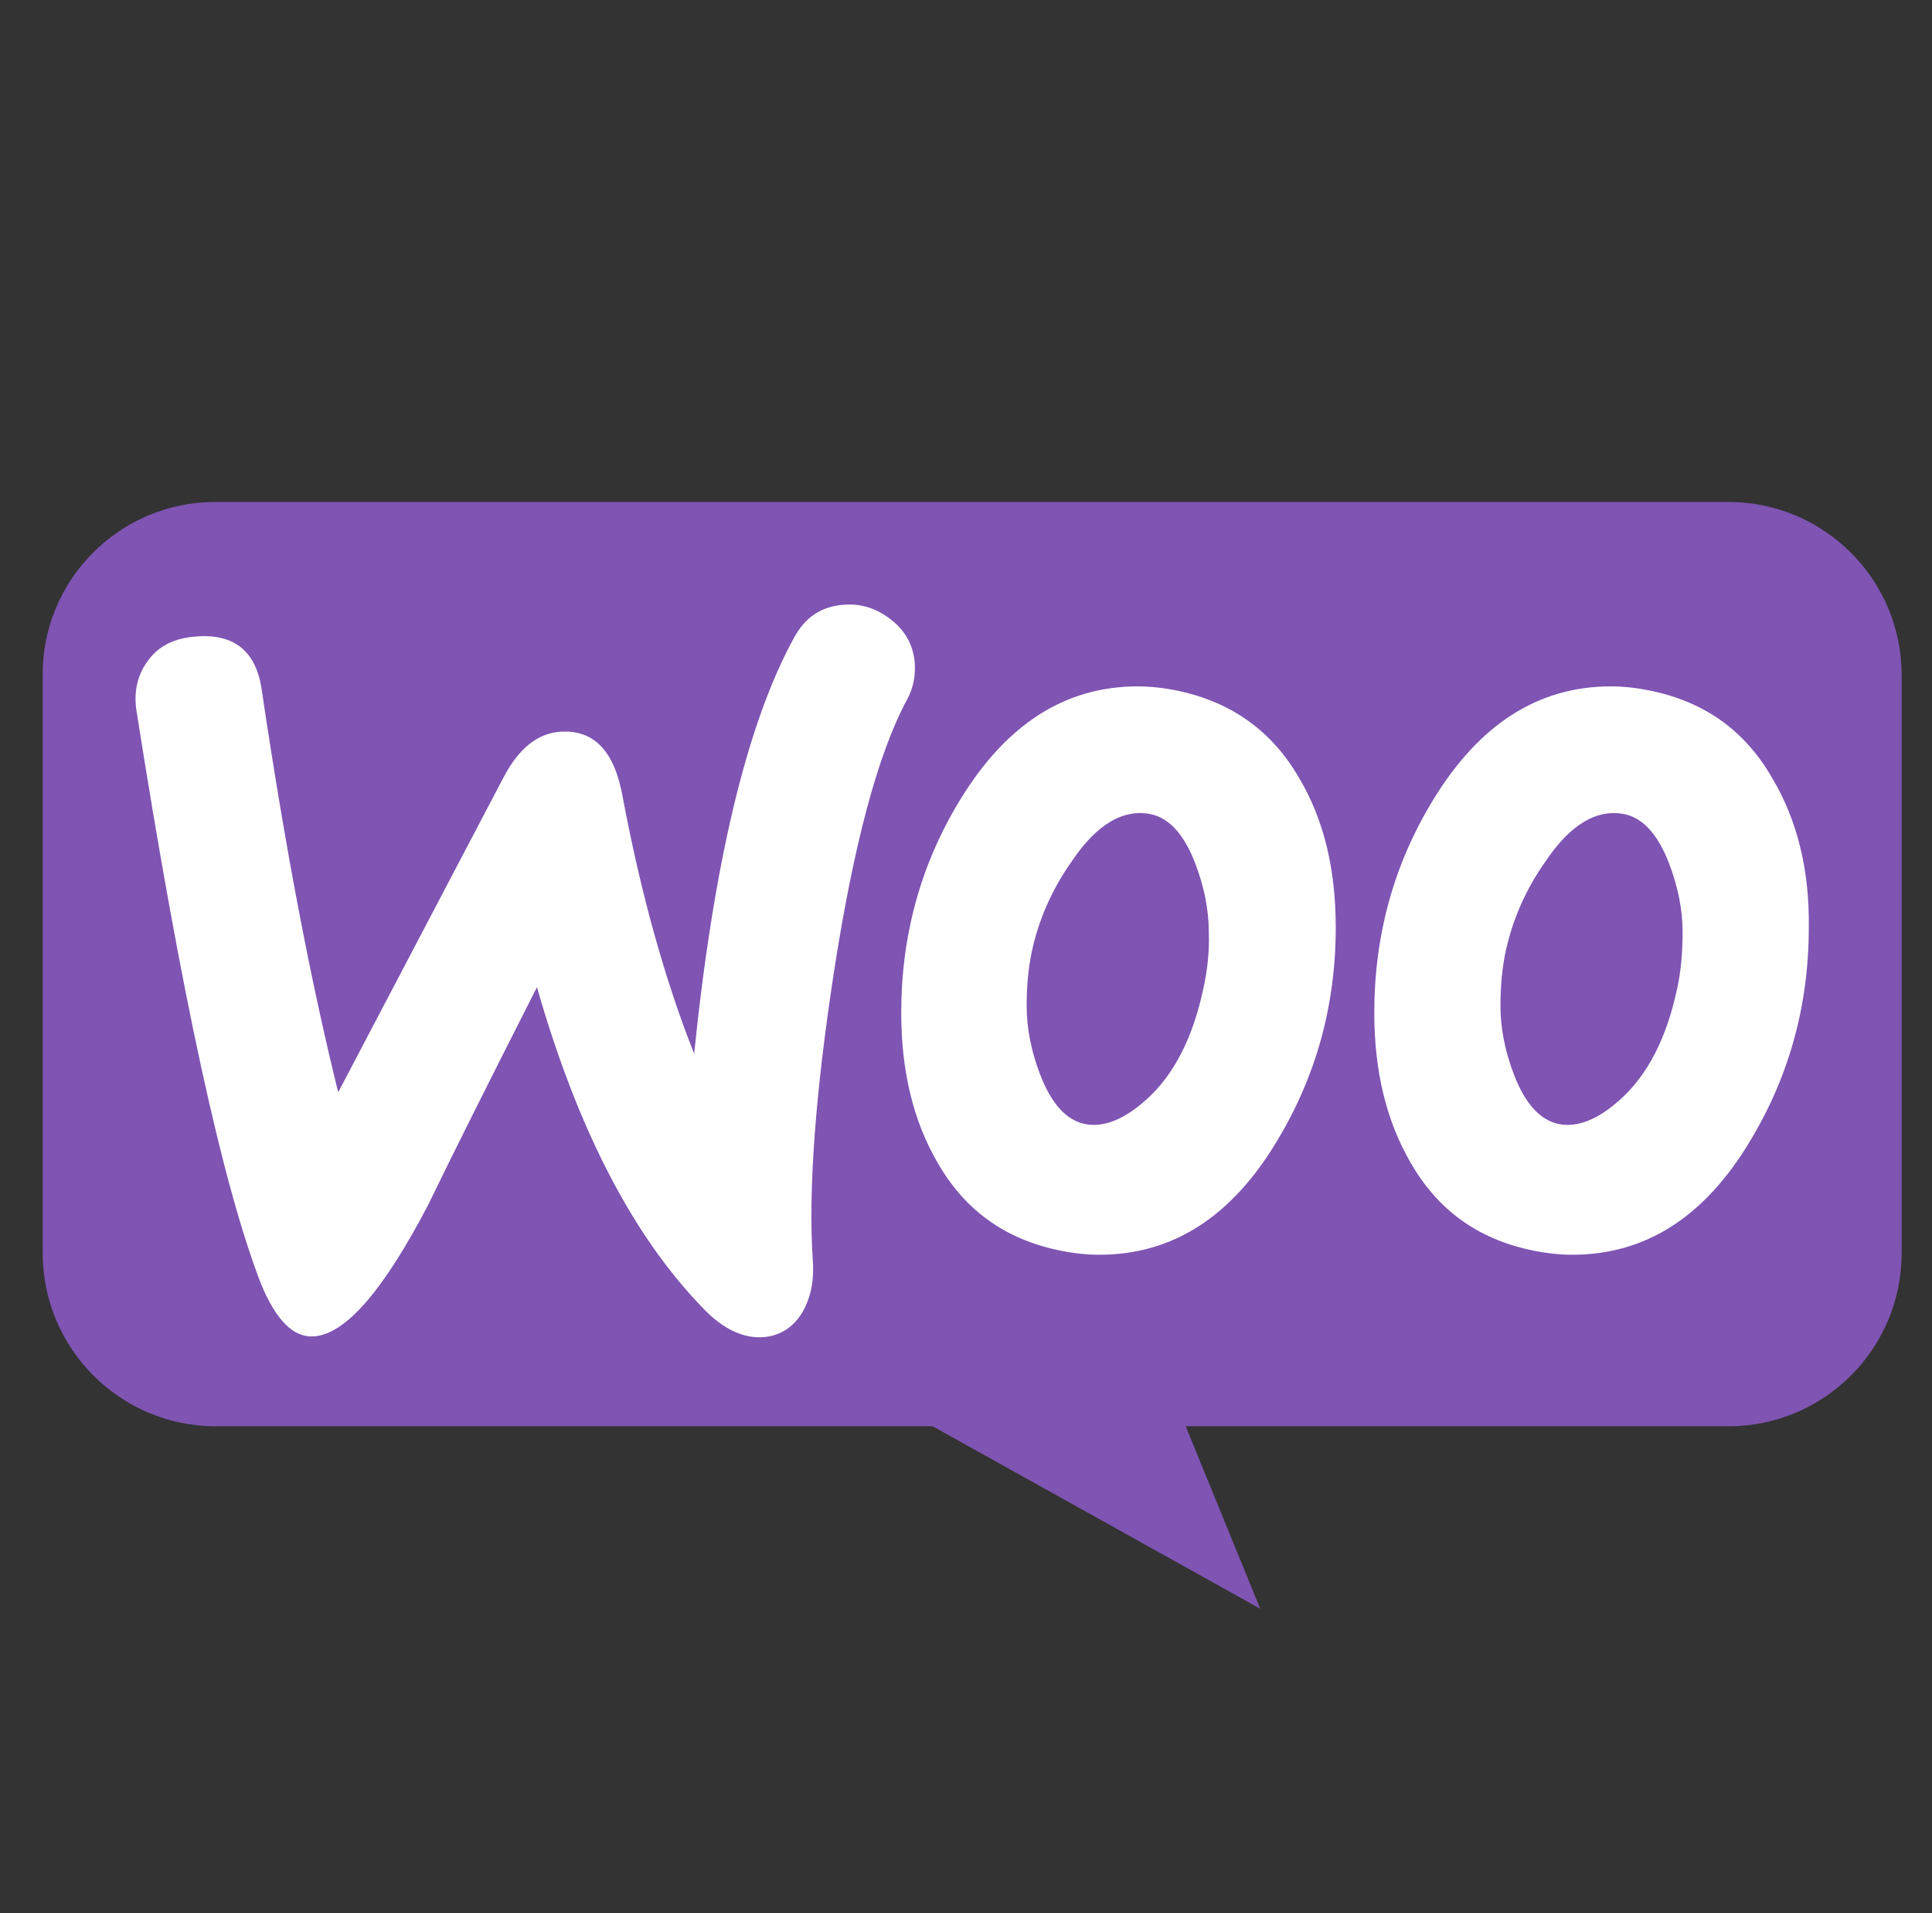
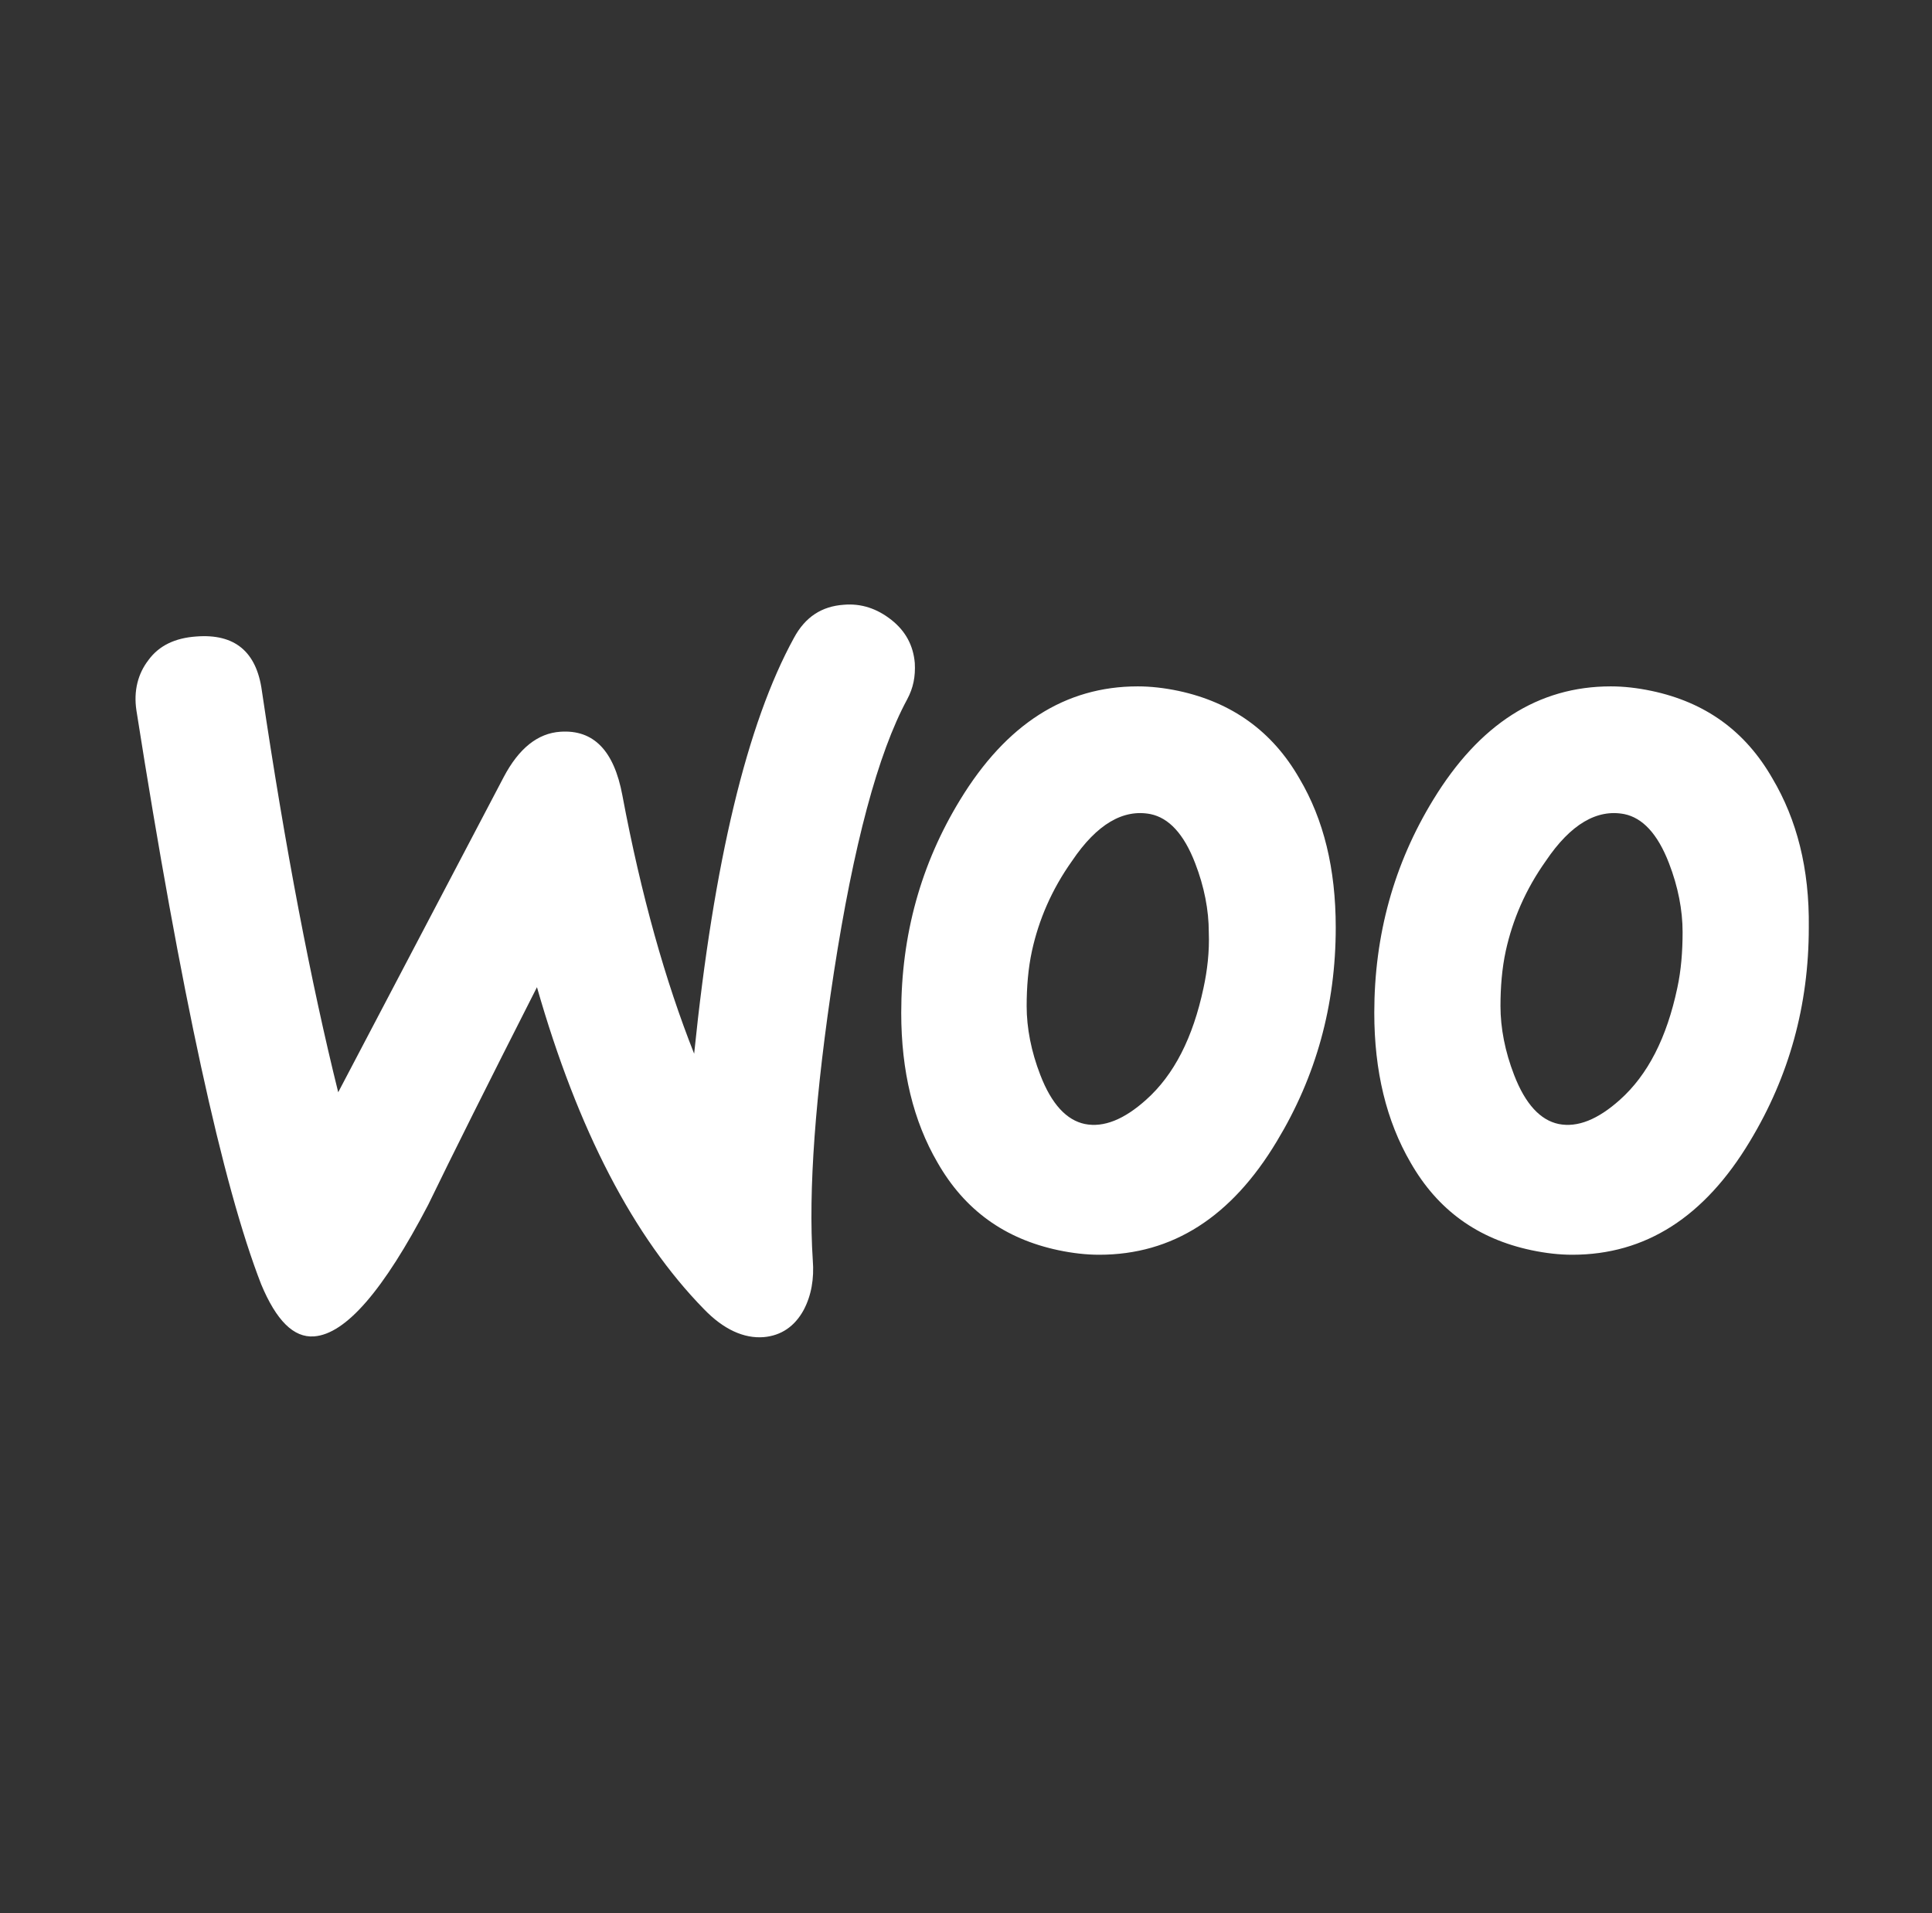
<svg xmlns="http://www.w3.org/2000/svg" width="101" height="100" viewBox="0 0 101 100" fill="none">
  <rect x="0" y="0" width="101" height="100" fill="#333333" stroke="none" />
-   <path d="M11.25 26.237H90.355C95.361 26.237 99.414 30.29 99.414 35.296V65.492C99.414 70.498 95.362 74.55 90.355 74.55H61.987L65.881 84.086L48.757 74.55H11.291C6.285 74.55 2.232 70.498 2.232 65.492V35.296C2.192 30.329 6.244 26.237 11.25 26.237Z" fill="#7F54B3" />
  <path d="M7.765 34.494C8.318 33.743 9.148 33.348 10.254 33.269C12.269 33.111 13.414 34.059 13.691 36.114C14.915 44.37 16.259 51.362 17.681 57.091L26.332 40.617C27.123 39.116 28.11 38.326 29.295 38.247C31.034 38.129 32.1 39.235 32.535 41.566C33.522 46.82 34.786 51.284 36.288 55.076C37.315 45.042 39.053 37.813 41.502 33.348C42.095 32.242 42.964 31.689 44.11 31.61C45.019 31.531 45.848 31.808 46.599 32.4C47.349 32.993 47.744 33.743 47.823 34.652C47.863 35.363 47.744 35.956 47.428 36.548C45.888 39.392 44.623 44.173 43.596 50.809C42.609 57.249 42.253 62.266 42.49 65.861C42.569 66.848 42.411 67.717 42.016 68.468C41.542 69.337 40.831 69.811 39.922 69.89C38.895 69.969 37.829 69.495 36.802 68.428C33.128 64.675 30.204 59.066 28.071 51.599C25.503 56.656 23.607 60.449 22.383 62.977C20.052 67.441 18.077 69.732 16.417 69.851C15.351 69.93 14.442 69.021 13.652 67.125C11.637 61.949 9.464 51.955 7.133 37.141C6.975 36.114 7.212 35.205 7.766 34.494L7.765 34.494ZM92.663 40.696C91.241 38.207 89.147 36.706 86.342 36.113C85.592 35.955 84.88 35.876 84.209 35.876C80.416 35.876 77.335 37.852 74.925 41.802C72.871 45.16 71.844 48.874 71.844 52.942C71.844 55.984 72.476 58.591 73.74 60.764C75.162 63.253 77.256 64.754 80.061 65.347C80.811 65.505 81.522 65.584 82.194 65.584C86.026 65.584 89.107 63.609 91.478 59.658C93.532 56.261 94.559 52.547 94.559 48.479C94.599 45.397 93.927 42.83 92.663 40.696ZM87.685 51.639C87.132 54.246 86.145 56.182 84.683 57.486C83.537 58.513 82.471 58.947 81.483 58.75C80.535 58.552 79.745 57.723 79.152 56.182C78.678 54.958 78.441 53.733 78.441 52.587C78.441 51.6 78.52 50.612 78.718 49.703C79.073 48.084 79.745 46.503 80.811 45.002C82.115 43.066 83.498 42.276 84.92 42.553C85.868 42.75 86.658 43.58 87.251 45.121C87.725 46.345 87.962 47.57 87.962 48.716C87.962 49.743 87.883 50.73 87.685 51.639ZM67.933 40.696C66.51 38.207 64.377 36.706 61.612 36.113C60.861 35.955 60.15 35.876 59.479 35.876C55.686 35.876 52.605 37.852 50.195 41.802C48.141 45.16 47.114 48.874 47.114 52.942C47.114 55.984 47.746 58.591 49.01 60.764C50.432 63.253 52.526 64.754 55.331 65.347C56.081 65.505 56.792 65.584 57.464 65.584C61.296 65.584 64.377 63.609 66.747 59.658C68.802 56.261 69.829 52.547 69.829 48.479C69.829 45.397 69.197 42.83 67.933 40.696ZM62.916 51.639C62.362 54.246 61.375 56.182 59.913 57.486C58.768 58.513 57.701 58.947 56.713 58.75C55.765 58.552 54.975 57.723 54.383 56.182C53.908 54.958 53.671 53.733 53.671 52.587C53.671 51.6 53.75 50.612 53.948 49.703C54.303 48.084 54.975 46.503 56.042 45.002C57.345 43.066 58.728 42.276 60.15 42.553C61.098 42.75 61.889 43.58 62.481 45.121C62.955 46.345 63.192 47.57 63.192 48.716C63.232 49.743 63.113 50.73 62.916 51.639Z" fill="white" />
</svg>